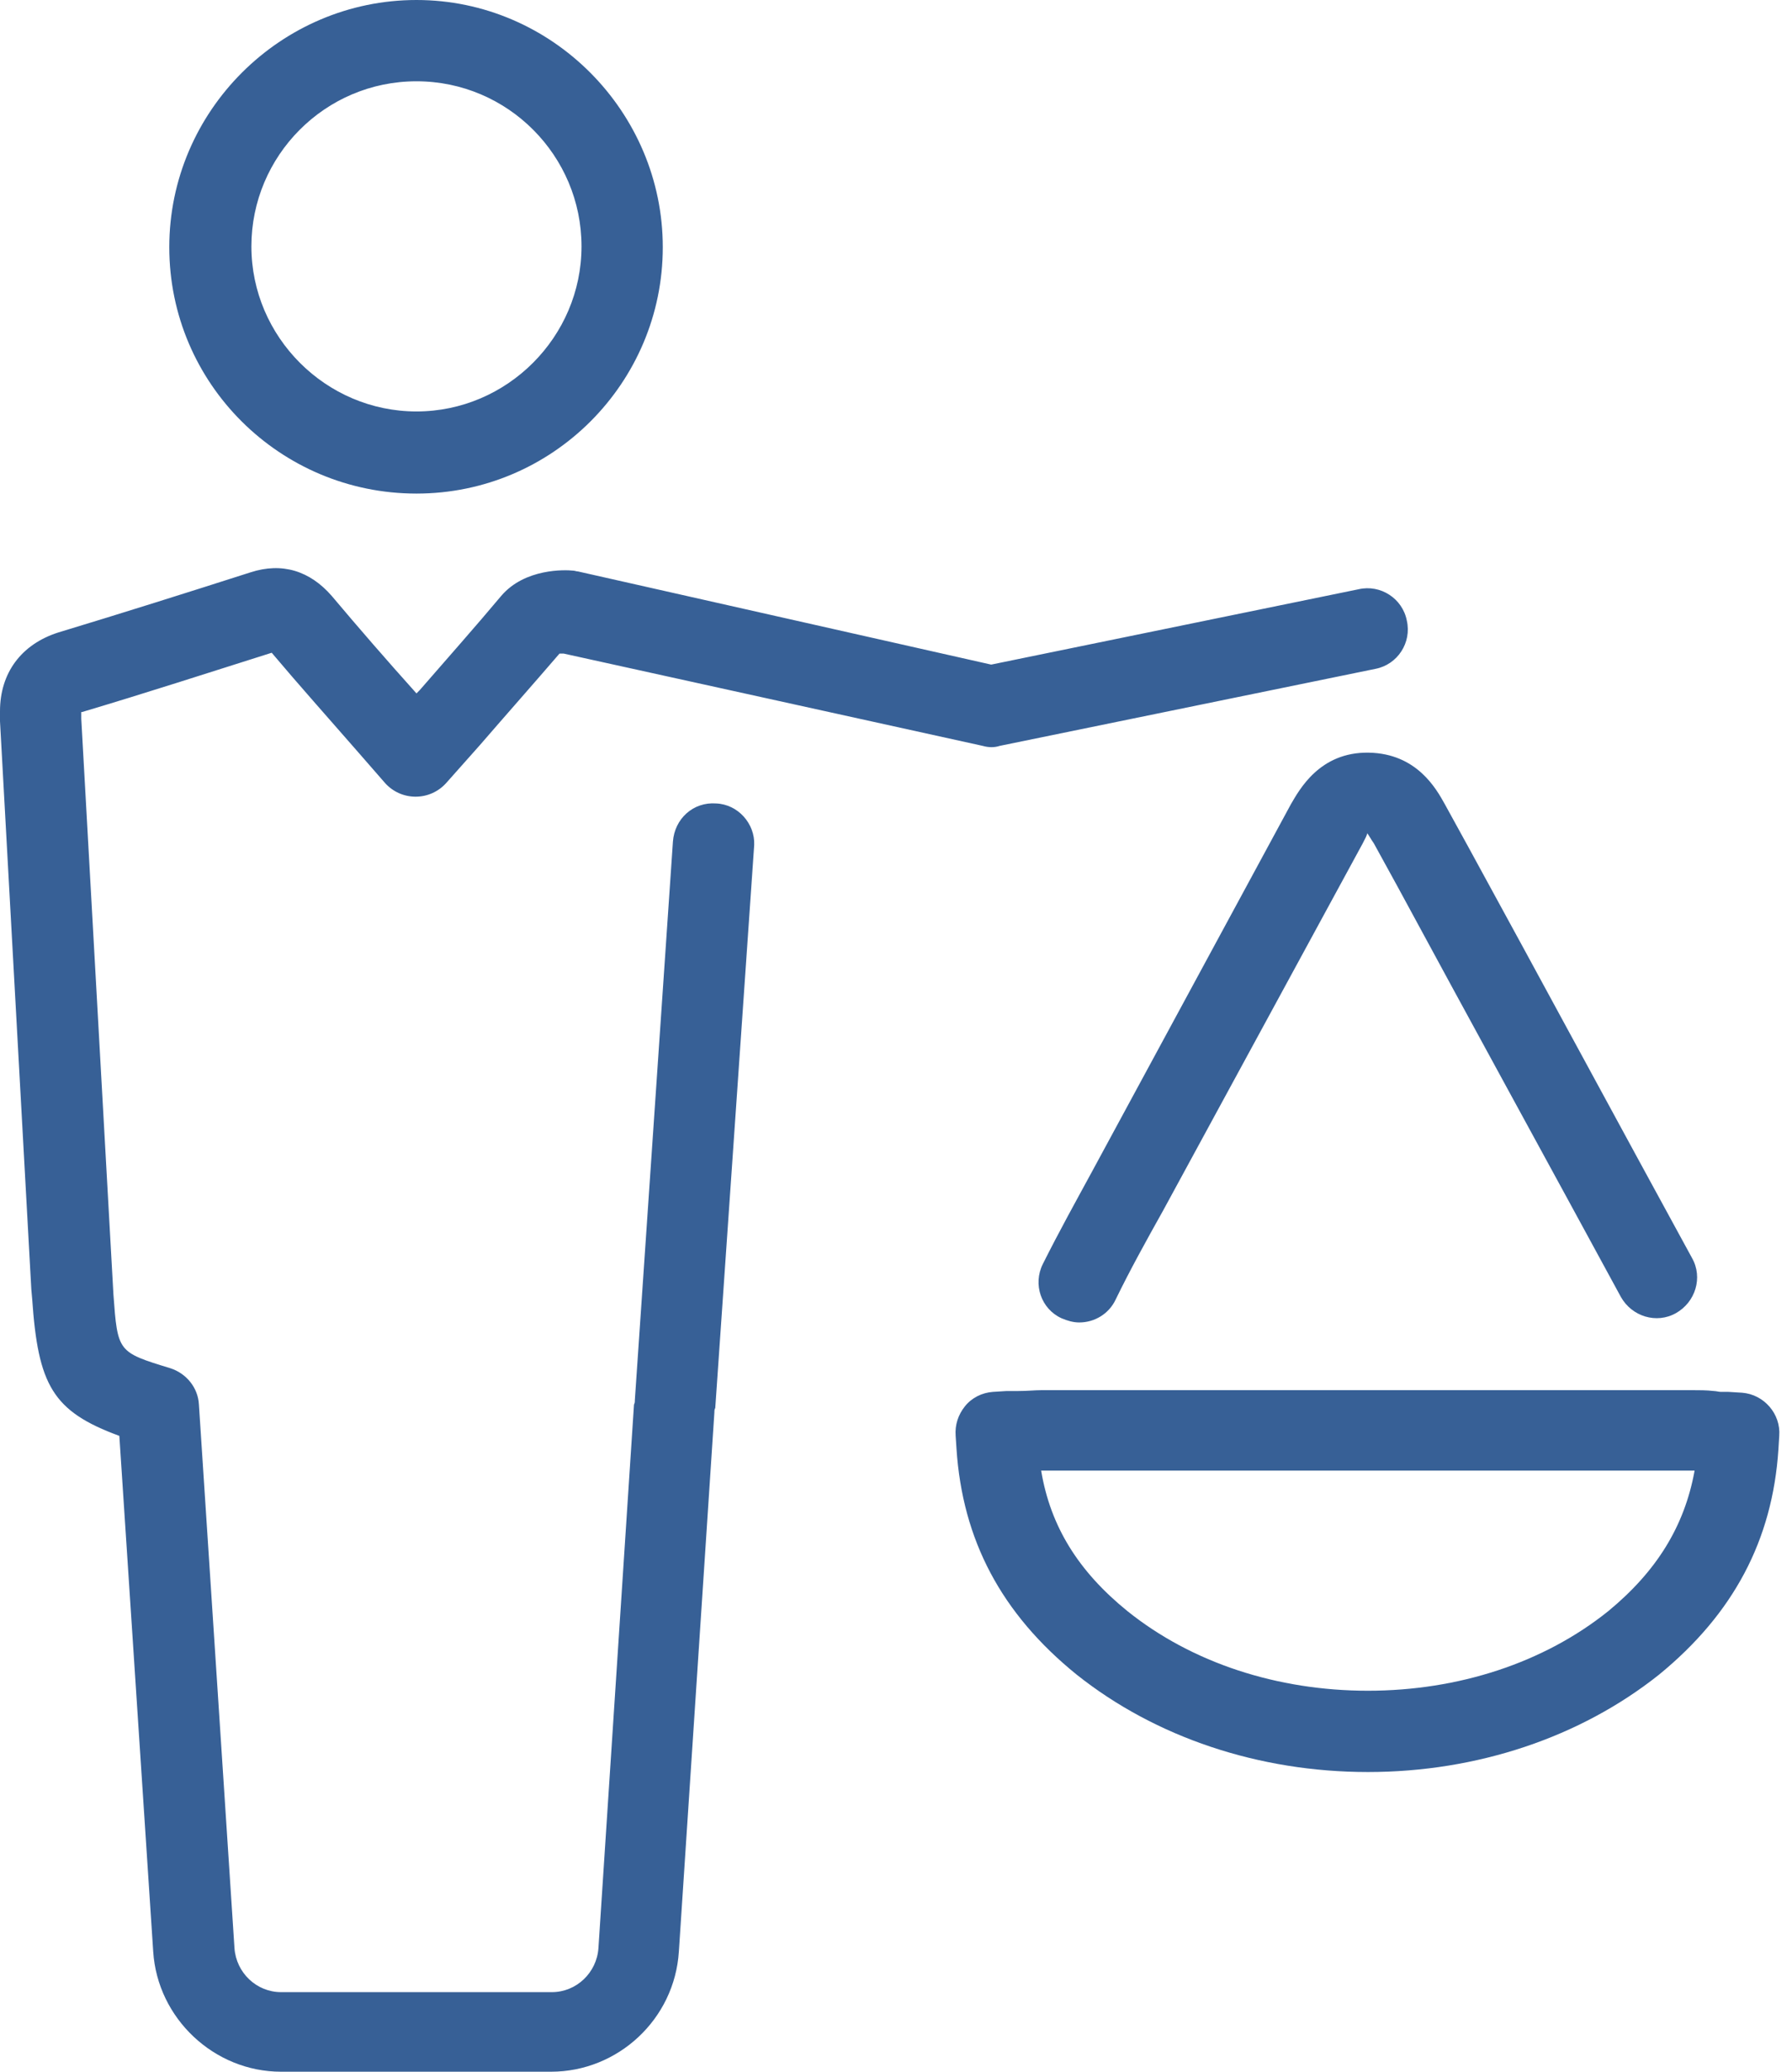
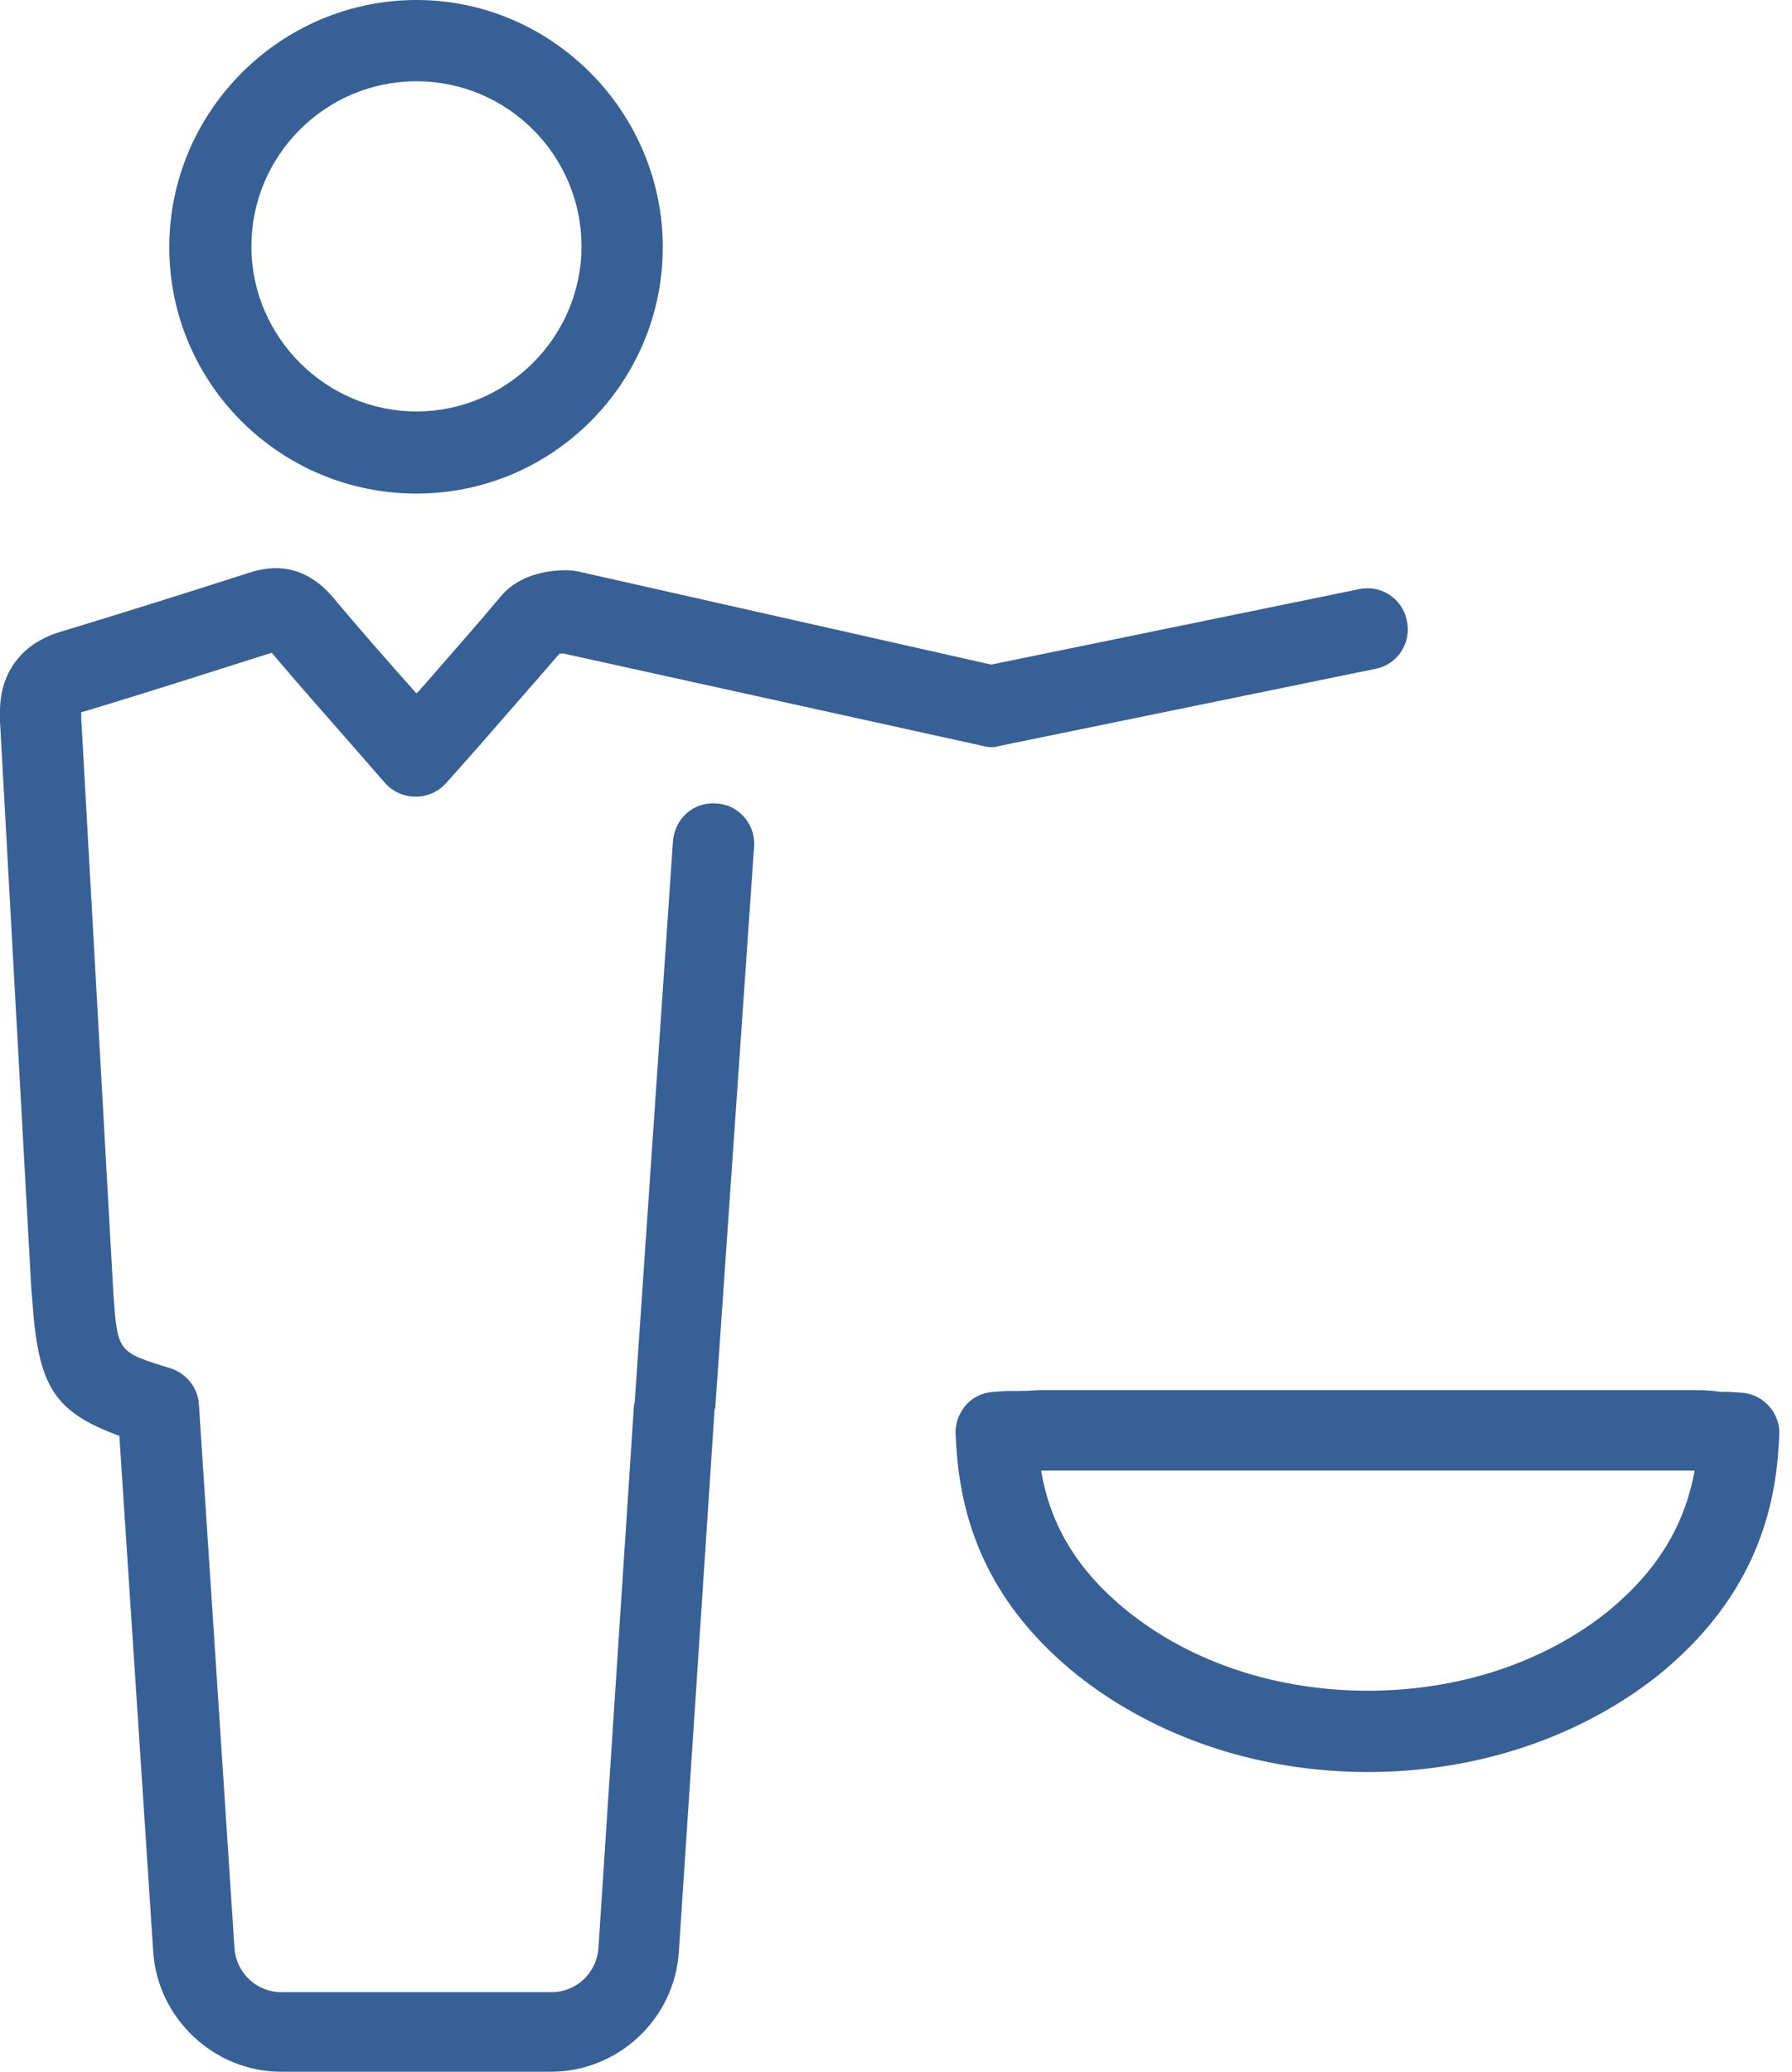
<svg xmlns="http://www.w3.org/2000/svg" width="77" height="89" viewBox="0 0 77 89" fill="none">
-   <path d="M55.466 34.553L46.919 50.338C46.227 51.611 45.5 52.92 44.809 54.302C44.373 55.175 44.736 56.23 45.609 56.63C45.864 56.739 46.118 56.812 46.373 56.812C47.028 56.812 47.646 56.448 47.937 55.83C48.555 54.557 49.283 53.247 49.974 52.011L58.557 36.226C58.63 36.08 58.775 35.825 58.739 35.789C58.812 35.862 58.921 36.08 59.03 36.226L60.048 38.081C63.176 43.864 66.45 49.828 69.65 55.721C70.123 56.557 71.178 56.884 72.014 56.411C72.851 55.939 73.178 54.884 72.706 54.047C69.505 48.192 66.268 42.19 63.104 36.407L62.085 34.553C61.721 33.898 60.885 32.37 58.812 32.334C56.702 32.297 55.829 33.934 55.466 34.553Z" fill="#376096" />
  <path d="M74.852 59.83L74.27 59.794C74.234 59.794 74.197 59.794 74.124 59.794C74.052 59.794 73.979 59.794 73.943 59.794C73.87 59.794 73.724 59.758 73.652 59.758C73.324 59.721 73.033 59.721 72.706 59.721H44.773C44.446 59.721 44.155 59.758 43.718 59.758C43.645 59.758 43.645 59.758 43.573 59.758C43.5 59.758 43.427 59.758 43.245 59.758L42.663 59.794C42.191 59.83 41.754 60.049 41.463 60.412C41.172 60.776 41.027 61.212 41.063 61.685L41.099 62.231C41.354 66.159 43.027 69.323 46.264 71.942C49.647 74.633 54.084 76.125 58.776 76.125C63.468 76.125 67.905 74.633 71.287 71.942C74.488 69.323 76.161 66.159 76.416 62.267L76.452 61.685C76.525 60.74 75.797 59.903 74.852 59.83ZM69.105 69.214C66.341 71.433 62.667 72.633 58.776 72.633C54.884 72.633 51.211 71.433 48.446 69.214C46.337 67.505 45.137 65.577 44.737 63.177C44.773 63.177 44.773 63.177 44.809 63.177H72.742C72.779 63.177 72.779 63.177 72.815 63.177C72.379 65.577 71.178 67.505 69.105 69.214Z" fill="#376096" />
  <path d="M17.895 21.204C23.75 21.204 28.479 16.44 28.479 10.62C28.479 4.801 23.714 0 17.895 0C12.075 0 7.274 4.765 7.274 10.62C7.274 16.476 12.039 21.204 17.895 21.204ZM17.895 3.492C21.823 3.492 24.987 6.692 24.987 10.584C24.987 14.476 21.787 17.676 17.895 17.676C14.003 17.676 10.802 14.476 10.802 10.584C10.802 6.692 13.967 3.492 17.895 3.492Z" fill="#376096" />
  <path d="M30.77 34.516C29.788 34.443 28.988 35.171 28.915 36.153L27.278 60.158C27.278 60.23 27.278 60.267 27.242 60.34L25.714 83.69C25.642 84.745 24.769 85.581 23.714 85.581H12.075C11.02 85.581 10.148 84.745 10.075 83.69L8.547 60.34C8.511 59.612 8.002 58.994 7.311 58.776C5.056 58.085 5.056 58.085 4.874 55.611L3.492 30.879V30.588H3.528C6.219 29.788 8.911 28.915 11.675 28.042C12.839 29.424 14.076 30.806 15.312 32.225L16.549 33.643C16.876 34.007 17.349 34.225 17.858 34.225C18.367 34.225 18.84 34.007 19.168 33.643L20.622 32.007C21.786 30.661 22.914 29.388 24.041 28.078C24.114 28.078 24.15 28.078 24.223 28.078L42.227 32.043C42.481 32.116 42.736 32.116 42.954 32.043L59.103 28.733C60.049 28.551 60.667 27.606 60.449 26.66C60.267 25.714 59.321 25.096 58.376 25.314L42.59 28.551L24.841 24.55C24.769 24.55 24.696 24.514 24.623 24.514C24.296 24.478 22.55 24.405 21.532 25.605C20.404 26.951 19.24 28.26 18.04 29.642L17.895 29.788C16.622 28.369 15.421 26.987 14.258 25.605C13.312 24.514 12.112 24.15 10.766 24.587C8.038 25.46 5.274 26.333 2.51 27.169C0.909 27.678 0 28.915 0 30.552C0 30.697 0 30.952 0 30.988L1.346 55.393L1.382 55.793C1.637 59.503 2.255 60.63 5.128 61.685L6.583 83.835C6.765 86.709 9.202 89 12.075 89H23.678C26.551 89 28.988 86.745 29.17 83.835L30.697 60.667C30.697 60.594 30.697 60.558 30.734 60.485L32.407 36.298C32.443 35.389 31.716 34.553 30.77 34.516Z" fill="#376096" />
</svg>